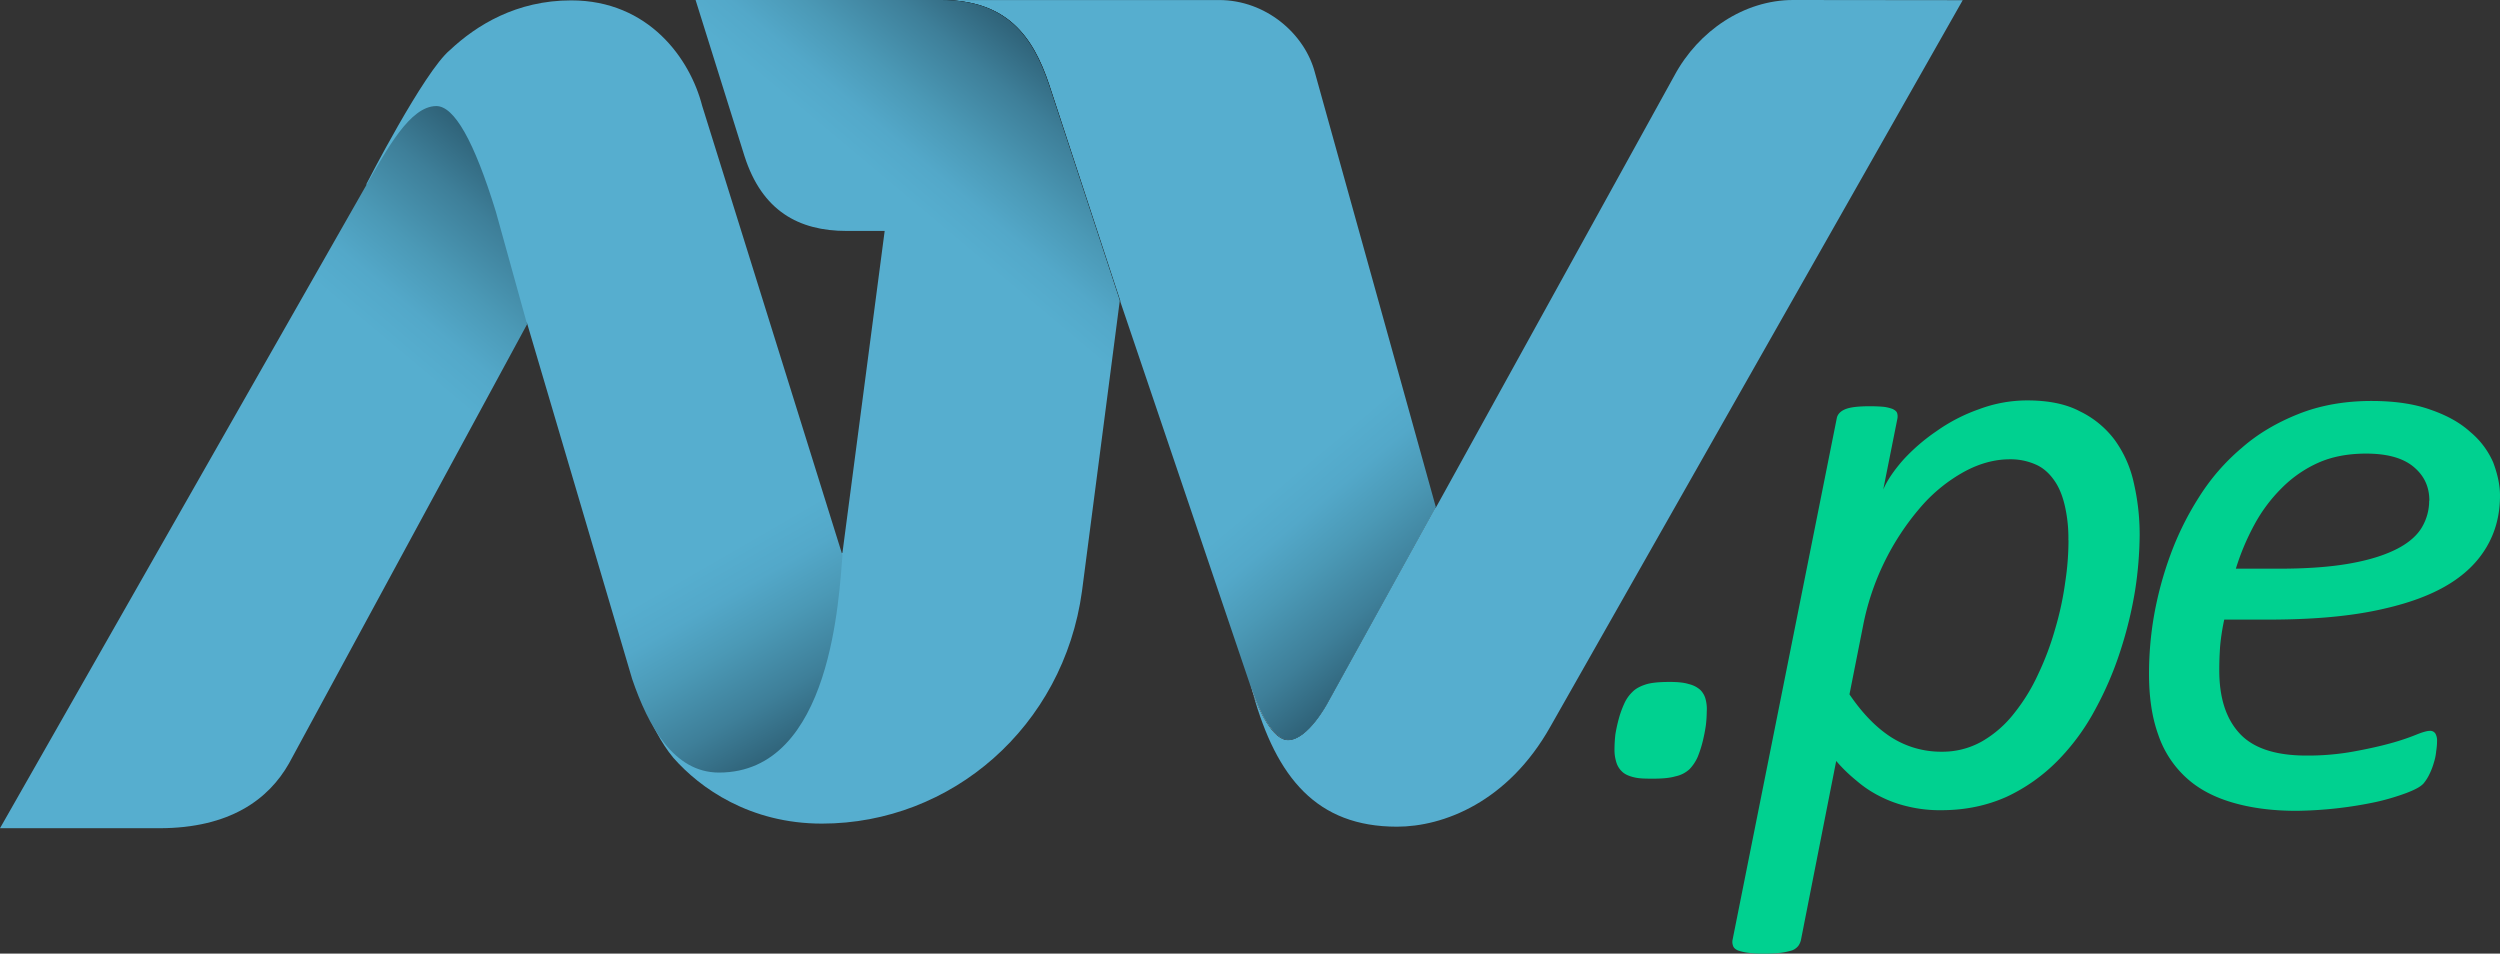
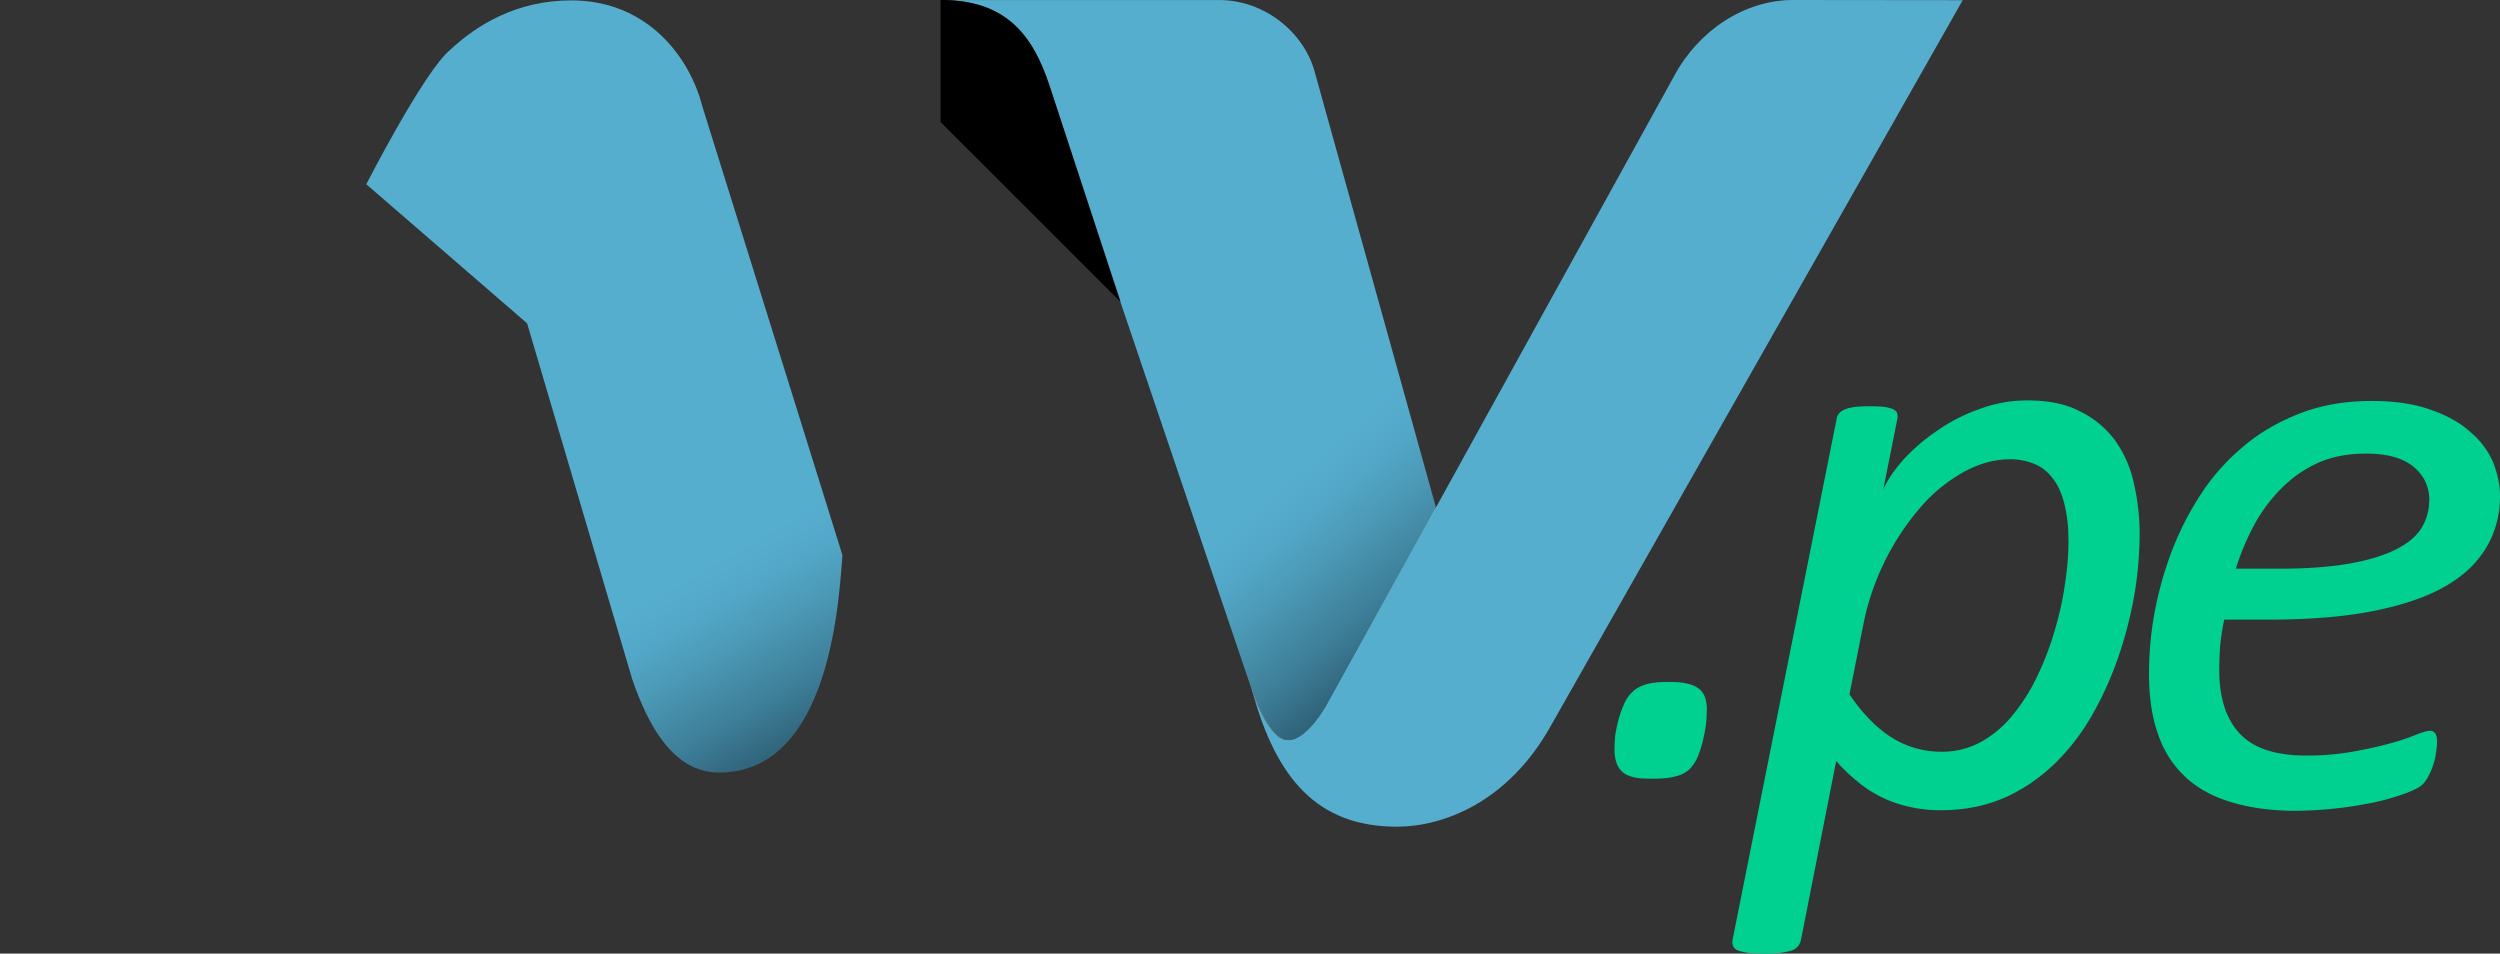
<svg xmlns="http://www.w3.org/2000/svg" xmlns:xlink="http://www.w3.org/1999/xlink" id="Capa_1" data-name="Capa 1" width="2044.93" height="780.03" viewBox="0 0 2044.93 780.03">
  <rect x="0" y="0" width="2044.93" height="780.03" fill="#333333" stroke="none" />
  <defs>
    <style>
      .cls-1 {
        fill: url(#Degradado_sin_nombre_251);
      }

      .cls-2 {
        fill: #fff;
      }

      .cls-3 {
        fill: url(#Degradado_sin_nombre_261);
      }

      .cls-4 {
        fill: url(#Degradado_sin_nombre_261-2);
      }

      .cls-5 {
        fill: url(#Degradado_sin_nombre_261-3);
      }

      .cls-6 {
        fill: url(#Degradado_sin_nombre_261-4);
      }

      .cls-7 {
        fill: #00d190;
      }
    </style>
    <linearGradient id="Degradado_sin_nombre_251" data-name="Degradado sin nombre 251" x1="-102.77" y1="5378.9" x2="477.78" y2="5378.9" gradientTransform="matrix(1, 0, 0, -1, 594.6, 6385.5)" gradientUnits="userSpaceOnUse">
      <stop offset="1" stop-color="#56aecf" />
      <stop offset="1" stop-color="#2f6278" />
    </linearGradient>
    <linearGradient id="Degradado_sin_nombre_261" data-name="Degradado sin nombre 261" x1="247.09" y1="659.99" x2="664.98" y2="1158.01" gradientUnits="userSpaceOnUse">
      <stop offset="0.74" stop-color="#56aecf" />
      <stop offset="0.79" stop-color="#53a8c9" />
      <stop offset="0.85" stop-color="#4b99b6" />
      <stop offset="0.93" stop-color="#3e7f99" />
      <stop offset="1" stop-color="#2f6278" />
    </linearGradient>
    <linearGradient id="Degradado_sin_nombre_261-2" x1="-52.82" y1="1231.47" x2="358.79" y2="740.94" xlink:href="#Degradado_sin_nombre_261" />
    <linearGradient id="Degradado_sin_nombre_261-3" x1="-670.11" y1="-1253.74" x2="-586.12" y2="-1108.26" gradientTransform="translate(2403.53 5486.3) scale(3.82)" xlink:href="#Degradado_sin_nombre_261" />
    <linearGradient id="Degradado_sin_nombre_261-4" x1="-520.53" y1="1356.51" x2="-80.16" y2="831.69" xlink:href="#Degradado_sin_nombre_261" />
  </defs>
  <g>
    <path class="cls-1" d="M933.64,668.54c-39.81,0-77.39,25-97.2,62l-194.8,352.84-1.12,1.11-87.95,159.46s-16,30-32.1,30c-12.9,0-24-25.39-28.64-38.08,19.3,68.66,52,108.88,117.82,108.88,37.68,0,90.7-19.91,125.53-82l337.2-594.06Z" transform="translate(533.07 -668.54)" />
    <path class="cls-2" d="M520.47,1273.37c16.15,0,32.1-30,32.1-30L640.52,1084,489.9,1228.27l1.93,7C496.5,1248,507.67,1273.37,520.47,1273.37Z" transform="translate(533.07 -668.54)" />
    <path class="cls-3" d="M542.51,728c-8.33-32-40.32-59.42-78.41-59.42H236.9c53.63,0,75.06,29.46,88.36,69.37l58.1,176.73v.71l106.13,313.33s.92,2.84,2.44,7c4.67,12.69,15.85,38.08,28.75,38.08,16.14,0,32.09-30,32.09-30l88-159.46.61-1.12Z" transform="translate(533.07 -668.54)" />
    <path d="M325.06,737.91c-13.31-39.91-34.74-69.37-88.36-69.37h-.41v99.84L383,915v-.4Z" transform="translate(533.07 -668.54)" />
-     <path class="cls-4" d="M325,737.81c-13.31-39.81-34.74-69.27-88.16-69.27H35.9l40,127.67c14.32,44.79,44.28,61.24,83.59,61.24h31.08l-34.54,263.26L-15.19,1221.47s12.8,43,32.91,66.93c21.84,24.88,62.67,53.83,121.47,53.83,105.94,0,197.65-79.22,212.78-190.13l30.88-237.36V914Z" transform="translate(533.07 -668.54)" />
    <path id="_69e8c36f-bd11-4e9f-ad04-6e04c1f59c1a" data-name="69e8c36f-bd11-4e9f-ad04-6e04c1f59c1a" class="cls-5" d="M-233.45,819.26S-186.22,727-165,709.47c21.64-20.31,54.34-40.62,99.13-40.62,63.48,0,97.3,47.83,107.15,86.23l114.77,367.66c-2.84,31.49-8.32,177.74-101.05,177.74-37.08,0-57.9-38.18-71-76.58L-101.92,933Z" transform="translate(533.07 -668.54)" />
-     <path id="_6fc81b96-445d-47f3-aedb-b97fb44c0adb" data-name="6fc81b96-445d-47f3-aedb-b97fb44c0adb" class="cls-6" d="M-533.07,1346l299.62-526c16.65-28.85,35.65-64.7,57.28-64.7,14.53,0,30.78,28.13,48.65,86.23l25.6,92.22-194.71,359.14C-313.28,1322.32-345,1346-402.86,1346Z" transform="translate(533.07 -668.54)" />
    <g>
      <path class="cls-7" d="M1217.11,1106.7a311.24,311.24,0,0,1-3.65,44.28,329.22,329.22,0,0,1-12,49.56,275.88,275.88,0,0,1-20.72,48.35,181.37,181.37,0,0,1-30.77,41.95,144.09,144.09,0,0,1-41.44,29.35c-16,7.21-33.72,11.07-53.73,11.07a111.18,111.18,0,0,1-27.73-3.15,99.11,99.11,0,0,1-22.85-8.43,93.32,93.32,0,0,1-19-12.8A126.82,126.82,0,0,1,968.89,1291L940,1437.7a13.37,13.37,0,0,1-2.13,4.57,12,12,0,0,1-5.08,3.66,56.72,56.72,0,0,1-8.94,1.93,121.83,121.83,0,0,1-14.42.71,94.43,94.43,0,0,1-12.8-.71,41.28,41.28,0,0,1-8.22-1.93c-2.14-1-3.36-2.14-3.86-3.66a9.14,9.14,0,0,1-.51-4.57L969.29,1011c.51-3.35,2.85-6,7-7.72s10.87-2.44,20.21-2.44c4.77,0,8.63.21,11.58.51a33.27,33.27,0,0,1,7,1.73c1.93,1,3.15,1.93,3.65,3.35a9.56,9.56,0,0,1,.21,4.57l-11.58,58c3.15-7.42,8.63-15.44,16.15-24.08a154.83,154.83,0,0,1,27.22-23.56,140.67,140.67,0,0,1,34.94-18.08,112.19,112.19,0,0,1,39.5-7.21c17.07,0,31.59,2.84,43.07,8.94a77.76,77.76,0,0,1,28.44,23.36,93.88,93.88,0,0,1,15.64,35.14A187.2,187.2,0,0,1,1217.11,1106.7Zm-58.3,3.65a117.58,117.58,0,0,0-2.64-26.91c-1.72-7.92-4.36-15.14-8.22-20.92s-8.64-10.57-14.73-13.51a50.75,50.75,0,0,0-22.35-4.78c-12.28,0-24.78,3.36-37.27,10.16a129.66,129.66,0,0,0-35.34,28.64,209.74,209.74,0,0,0-47.44,97.61l-11.07,55.86c10.57,15.64,22.14,27.42,34.23,35.14a75.7,75.7,0,0,0,41.44,11.78,65.55,65.55,0,0,0,32.7-8.43,90.83,90.83,0,0,0,26.21-22.85,152.48,152.48,0,0,0,19.7-32,233.19,233.19,0,0,0,14-37.28,253.92,253.92,0,0,0,8.22-38.29,228,228,0,0,0,2.65-34.13Z" transform="translate(533.07 -668.54)" />
      <path class="cls-7" d="M1511.86,1074c0,15.64-3.66,29.66-11.07,42.15s-18.29,23.16-33.72,32-34.94,15.43-59,20.21-52.51,7-85.93,7h-35.85a181.39,181.39,0,0,0-3.35,21.63c-.51,7.21-.71,13.51-.71,19.7,0,22.65,5.48,39.71,16.65,51.8s29.36,18.08,54.65,18.08a209.4,209.4,0,0,0,38.79-3.35c11.58-2.13,21.64-4.37,30.07-6.71a191.2,191.2,0,0,0,20.92-7c5.48-2.24,9.14-3.15,11.07-3.15a5,5,0,0,1,4.57,2.13,11.45,11.45,0,0,1,1.42,6.3,52.73,52.73,0,0,1-.71,8.22,43.45,43.45,0,0,1-1.93,9.45,54.14,54.14,0,0,1-3.65,9.45,36.2,36.2,0,0,1-4.78,7.51c-2.64,2.85-7.41,5.28-14.42,7.92a190.71,190.71,0,0,1-24.58,7.22,331.85,331.85,0,0,1-65,7.21c-20.21,0-37.78-2.44-53-7s-27.73-11.28-37.78-20.72a84.15,84.15,0,0,1-22.35-34.94c-5.07-14.22-7.41-30.57-7.41-49.56a279,279,0,0,1,4.06-47.23,291.8,291.8,0,0,1,13.51-50.07,242.76,242.76,0,0,1,23.56-47.44,173.15,173.15,0,0,1,34.84-40c13.21-11.58,28.85-20.72,46.52-27.73s37.58-10.56,59.52-10.56q28.53,0,48.44,7.21c13.21,4.57,24.07,10.56,32.5,18.28a67.13,67.13,0,0,1,18.59,24.78C1509.72,1055.91,1511.86,1065.05,1511.86,1074Zm-57.79,4.06c0-11.57-4.37-20.71-13.21-27.93s-21.94-10.56-38.49-10.56c-14.73,0-27.73,2.44-39,7.42a99,99,0,0,0-30,20.72,127.25,127.25,0,0,0-22.35,29.86,197.47,197.47,0,0,0-15.23,36.15h34.63q35.44,0,59.21-4.36c15.95-2.85,28.65-7,38.29-12s16.36-11.07,20.22-17.77a42.68,42.68,0,0,0,5.78-21.43Z" transform="translate(533.07 -668.54)" />
      <path class="cls-7" d="M863,1250.62a97.64,97.64,0,0,1-.71,11.07,134.65,134.65,0,0,1-2.64,13.5,94.45,94.45,0,0,1-4.06,12.5,35.56,35.56,0,0,1-6.5,9.85,24,24,0,0,1-11.58,6c-4.77,1.42-11.07,1.93-18.79,1.93s-11.58-.2-15.64-1.22-7.21-2.44-9.35-4.57a17,17,0,0,1-4.77-7.92,33,33,0,0,1-1.42-10.16,114.78,114.78,0,0,1,.71-12.29,128.12,128.12,0,0,1,2.84-13,79.52,79.52,0,0,1,4.37-12.08,29.72,29.72,0,0,1,6.5-9.45c2.64-2.84,6.3-4.77,10.87-6.3s11.27-2.13,20-2.13c6.5,0,11.58.51,15.44,1.73a21.55,21.55,0,0,1,9.44,4.77,16.45,16.45,0,0,1,4.37,7.72A31.56,31.56,0,0,1,863,1250.62Z" transform="translate(533.07 -668.54)" />
    </g>
  </g>
</svg>